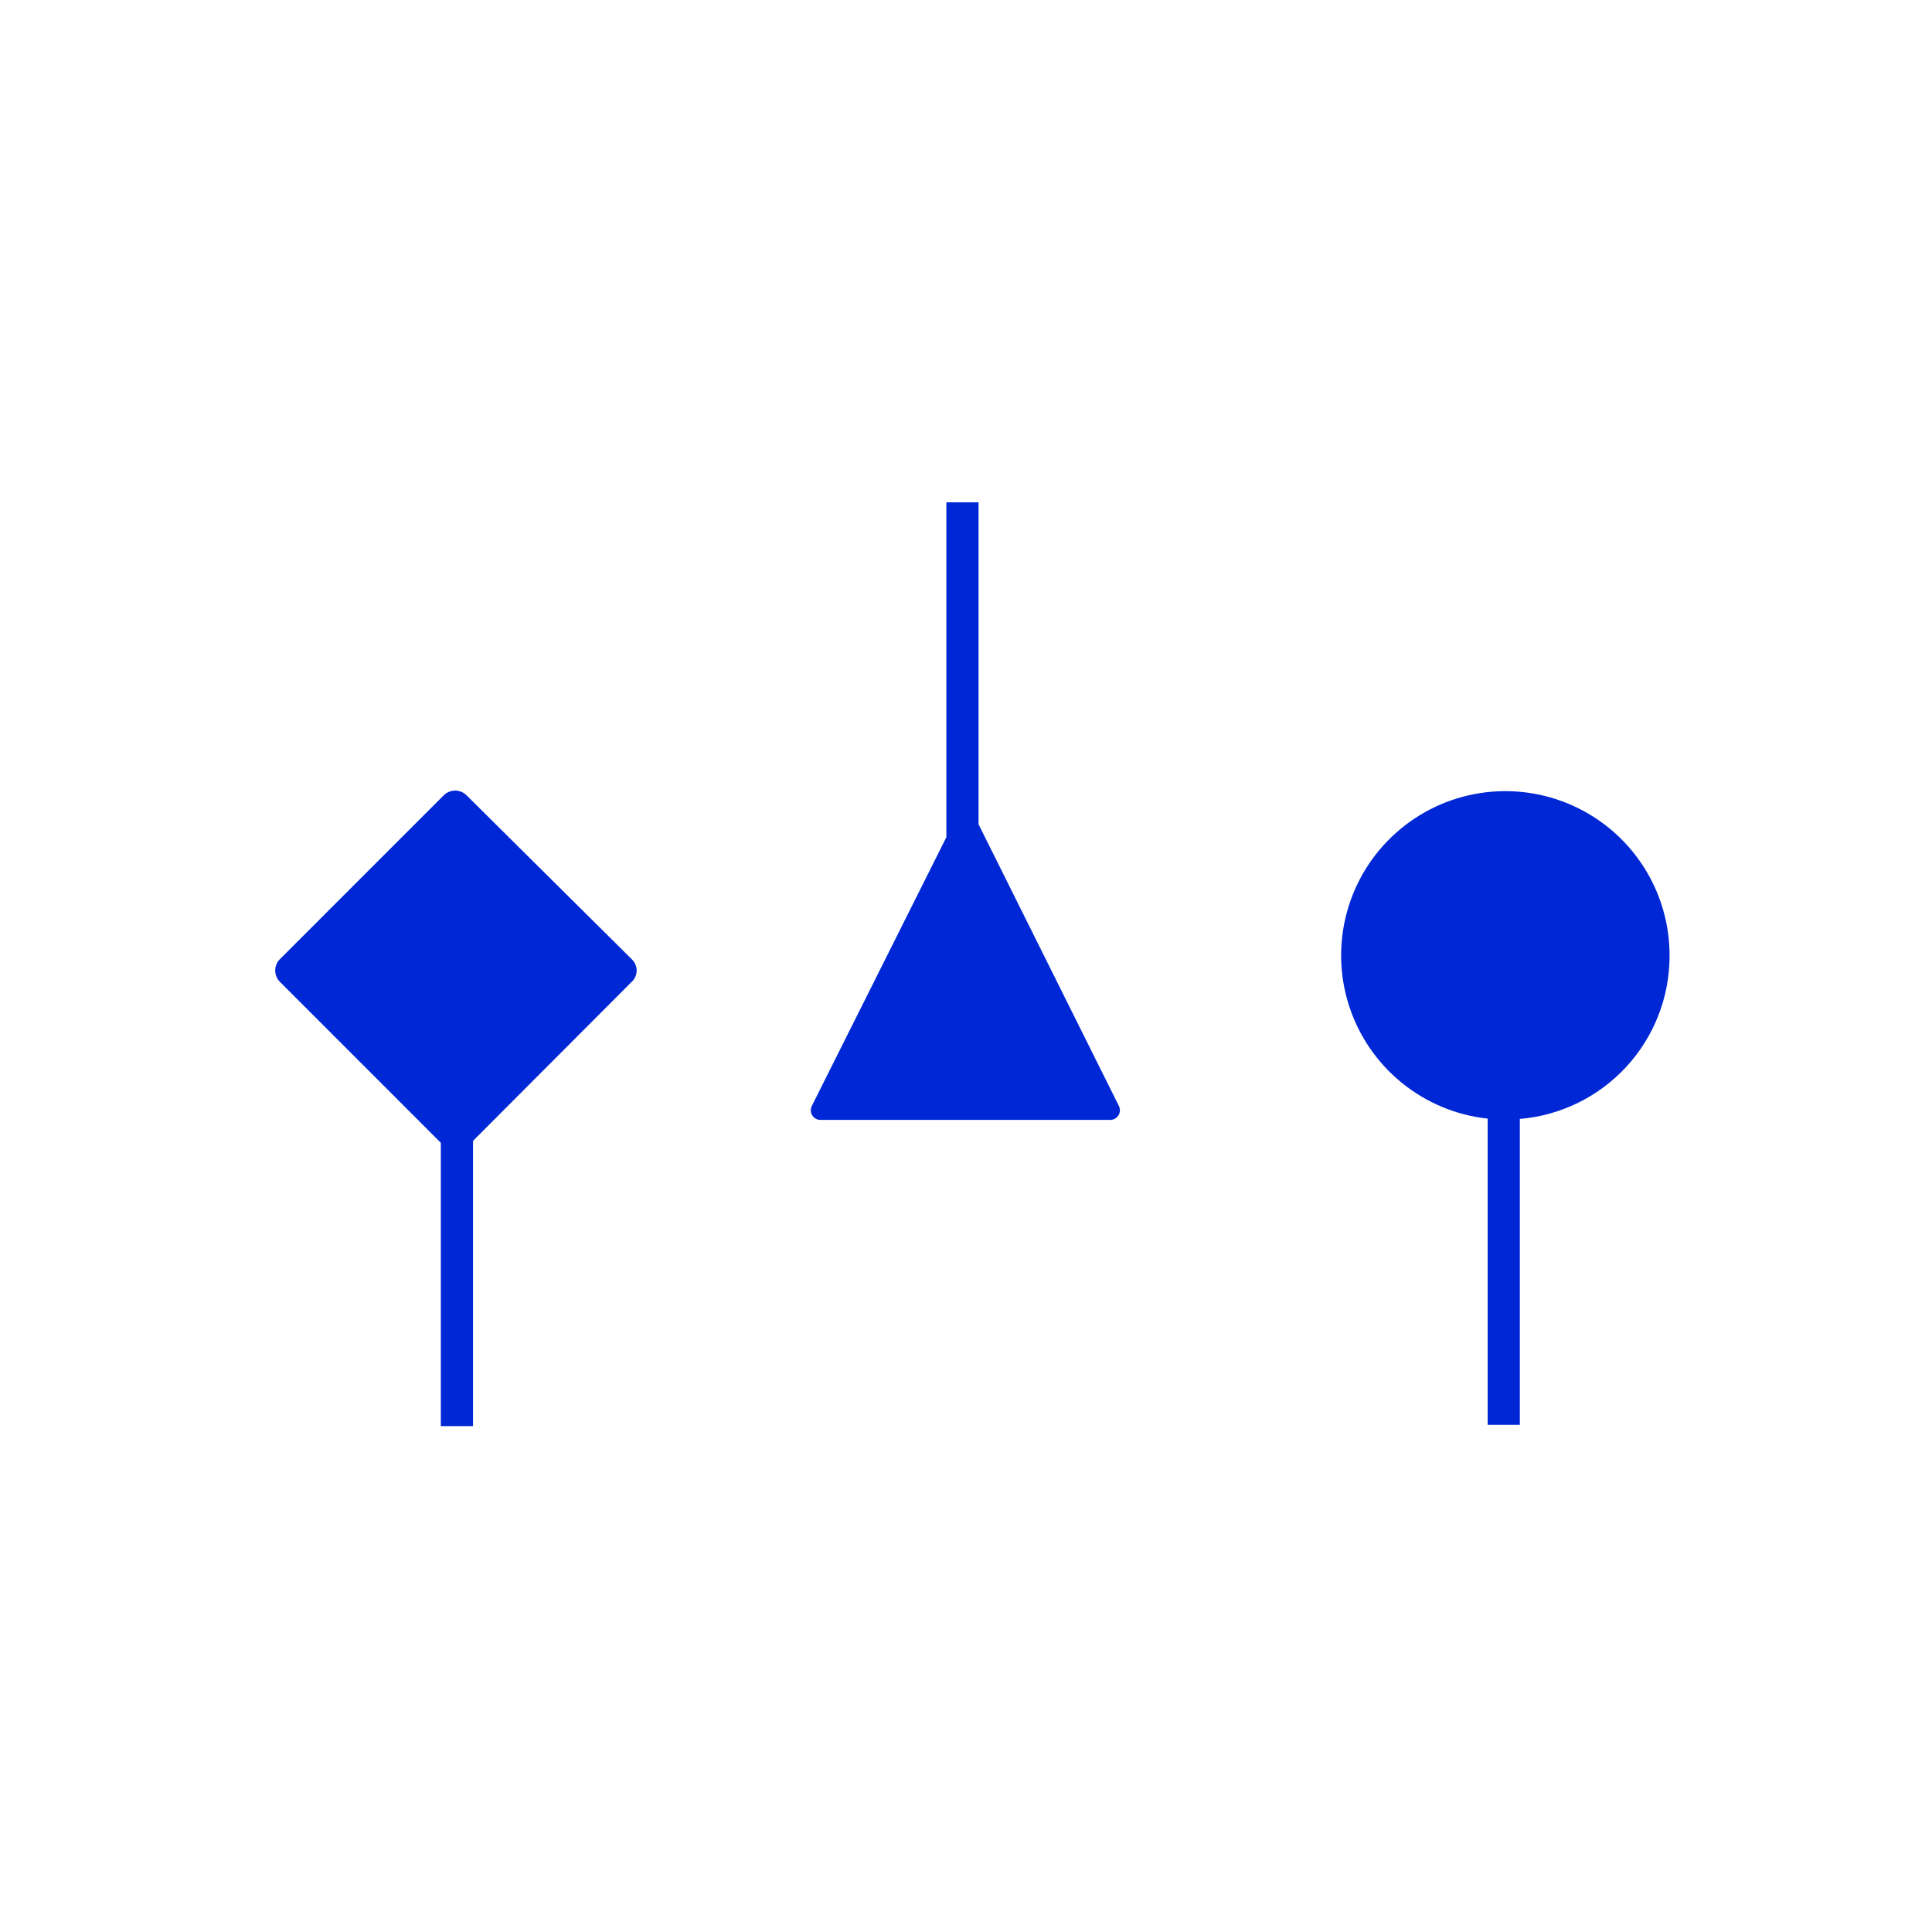
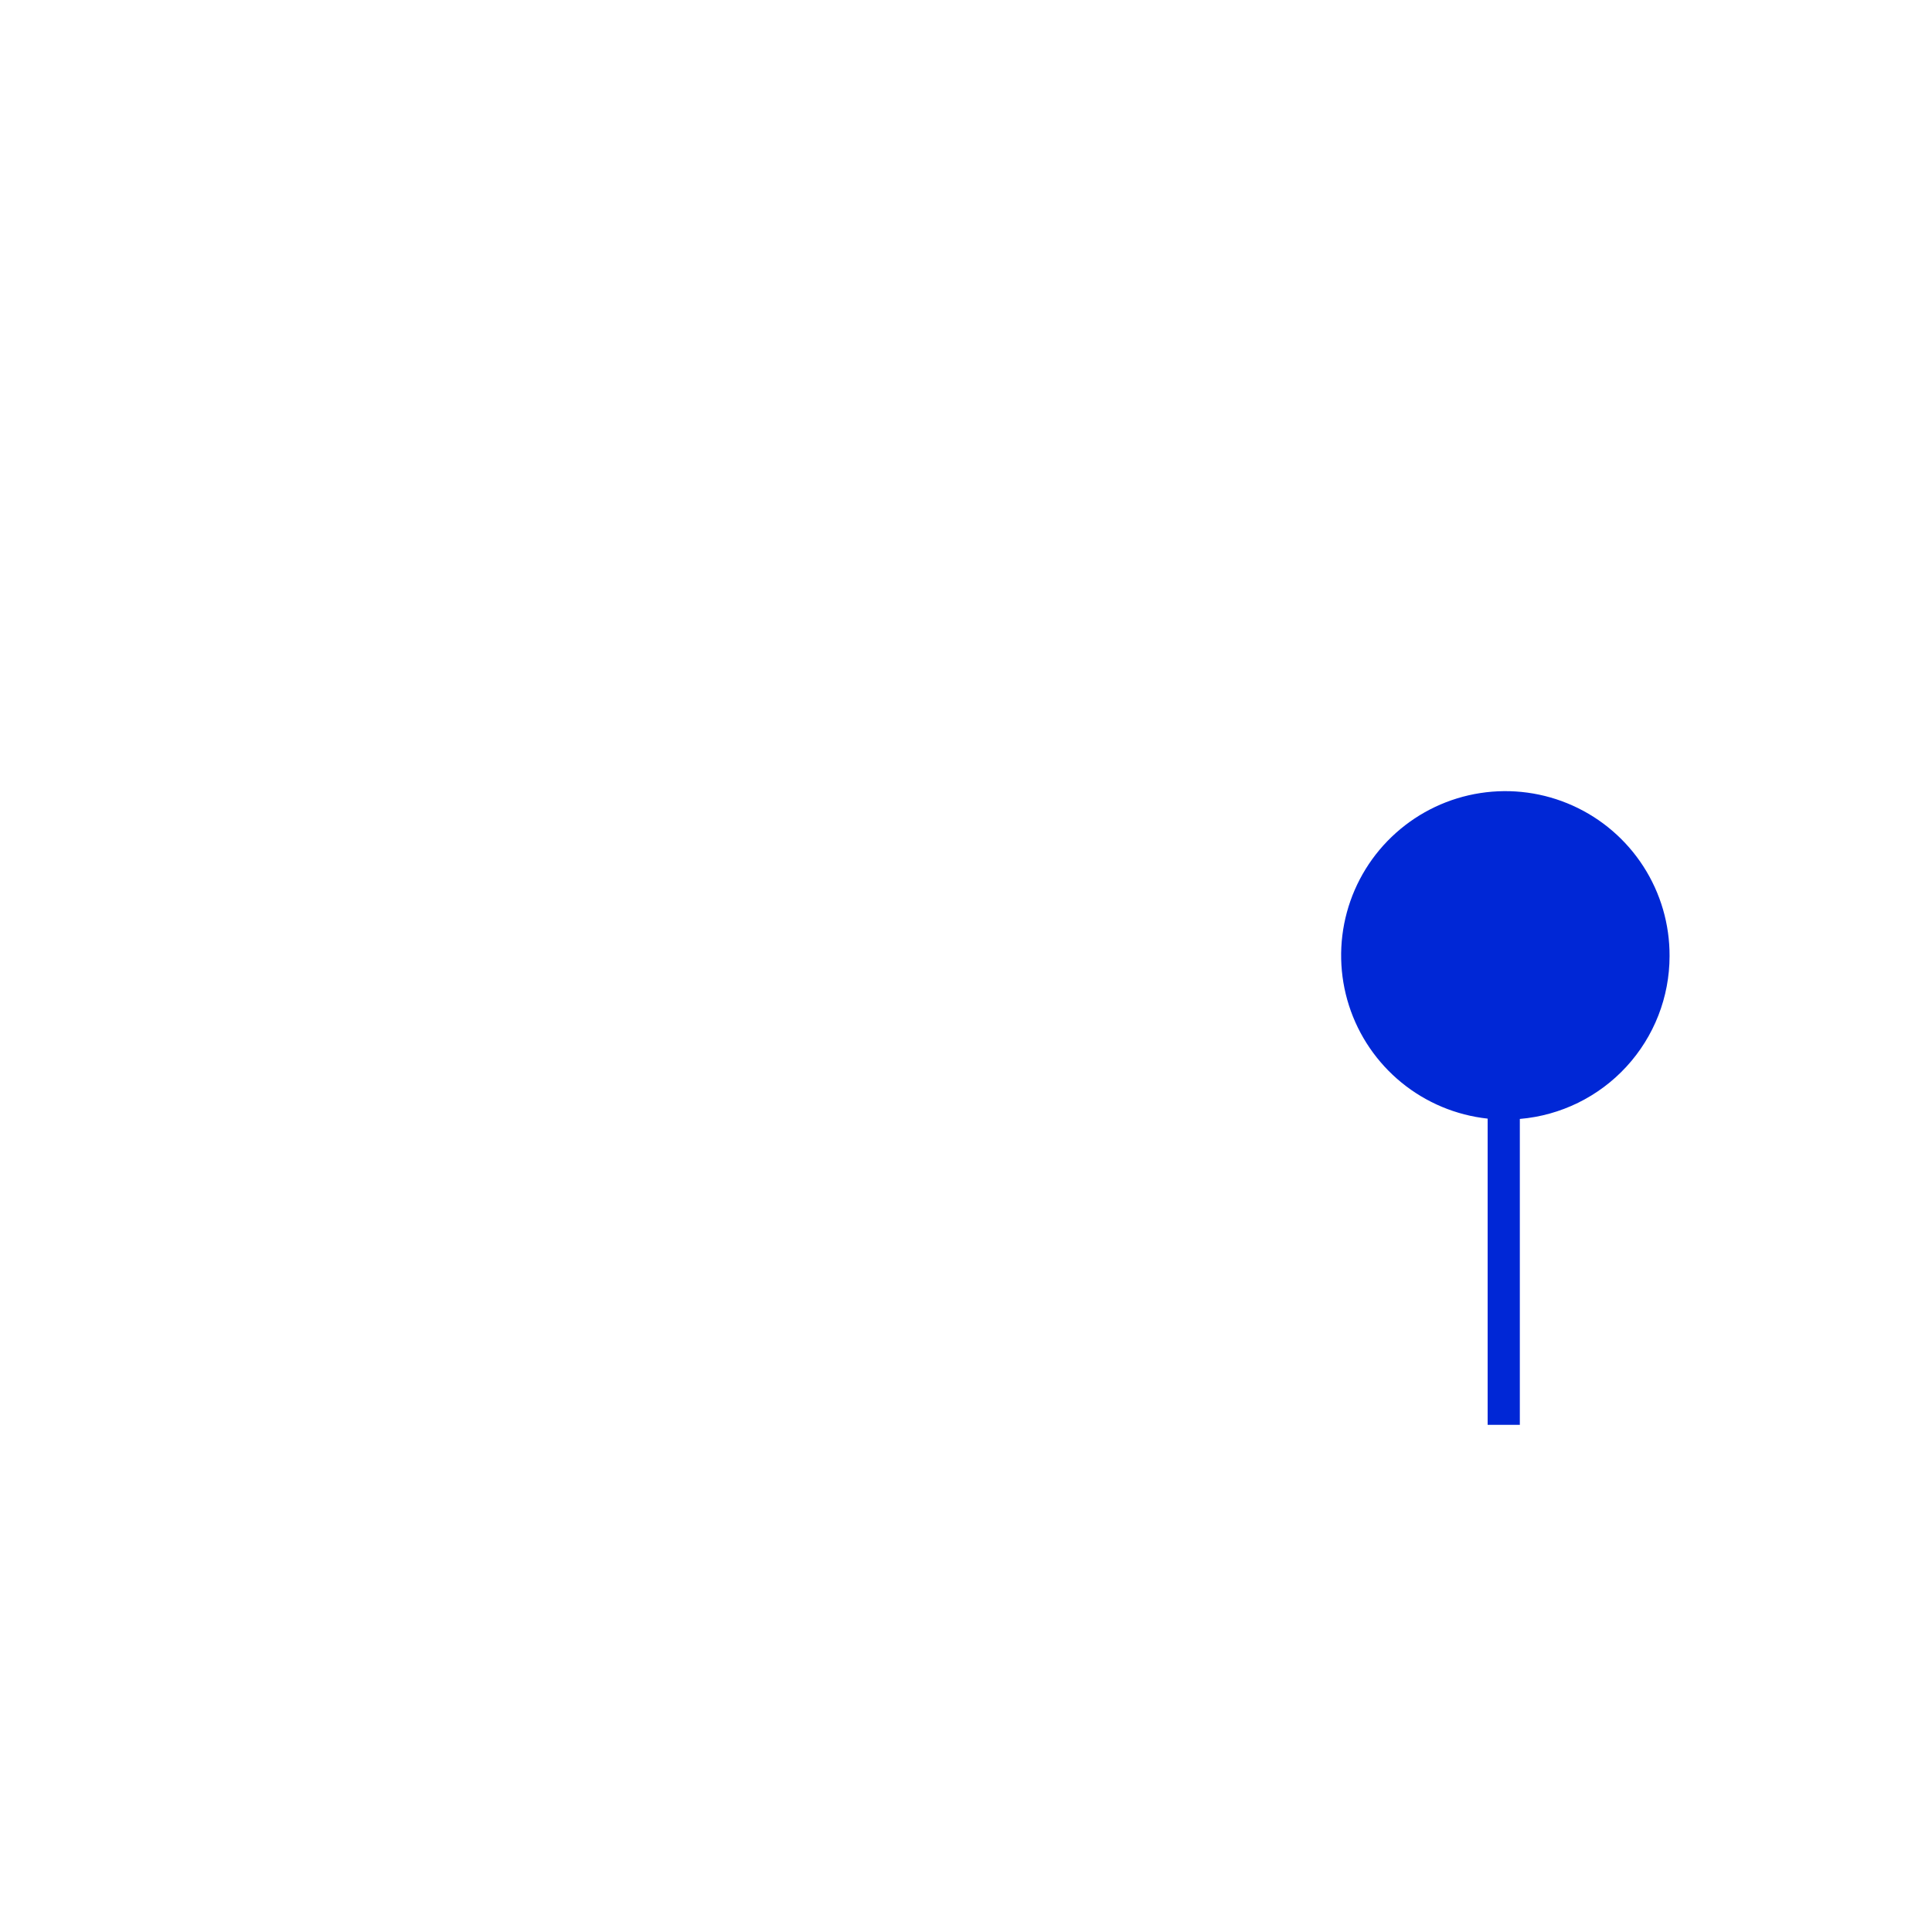
<svg xmlns="http://www.w3.org/2000/svg" width="98" height="98" viewBox="0 0 98 98" fill="none">
-   <path d="M23.667 40.343C23.591 40.267 23.501 40.206 23.401 40.165C23.302 40.123 23.195 40.102 23.087 40.102C22.979 40.102 22.873 40.123 22.773 40.165C22.674 40.206 22.583 40.267 22.507 40.343L14.194 48.657C14.044 48.81 13.96 49.015 13.96 49.229C13.96 49.442 14.044 49.648 14.194 49.8L22.36 57.967V72.34H23.994V57.869L32.046 49.8C32.124 49.727 32.186 49.639 32.229 49.54C32.272 49.442 32.294 49.336 32.294 49.229C32.294 49.121 32.272 49.016 32.229 48.917C32.186 48.819 32.124 48.73 32.046 48.657L23.667 40.343Z" fill="#0027D6" />
-   <path d="M49.637 41.813V25.48H48.004V42.467L41.176 56.105C41.14 56.18 41.124 56.262 41.129 56.345C41.133 56.428 41.159 56.508 41.203 56.578C41.247 56.648 41.308 56.706 41.381 56.746C41.453 56.786 41.535 56.807 41.617 56.807H56.317C56.4 56.807 56.482 56.786 56.554 56.746C56.627 56.706 56.688 56.648 56.732 56.578C56.776 56.508 56.801 56.428 56.806 56.345C56.811 56.262 56.794 56.18 56.758 56.105L49.637 41.813Z" fill="#0027D6" />
  <path d="M84.688 48.494C84.695 46.883 84.234 45.305 83.362 43.951C82.49 42.597 81.244 41.524 79.775 40.864C78.307 40.203 76.678 39.982 75.086 40.228C73.494 40.474 72.008 41.176 70.807 42.25C69.606 43.323 68.742 44.722 68.32 46.276C67.898 47.83 67.935 49.474 68.427 51.007C68.919 52.541 69.846 53.898 71.094 54.916C72.342 55.934 73.859 56.568 75.46 56.742V72.275H77.093V56.758C79.164 56.582 81.094 55.636 82.5 54.105C83.907 52.575 84.688 50.572 84.688 48.494V48.494Z" fill="#0027D6" />
</svg>